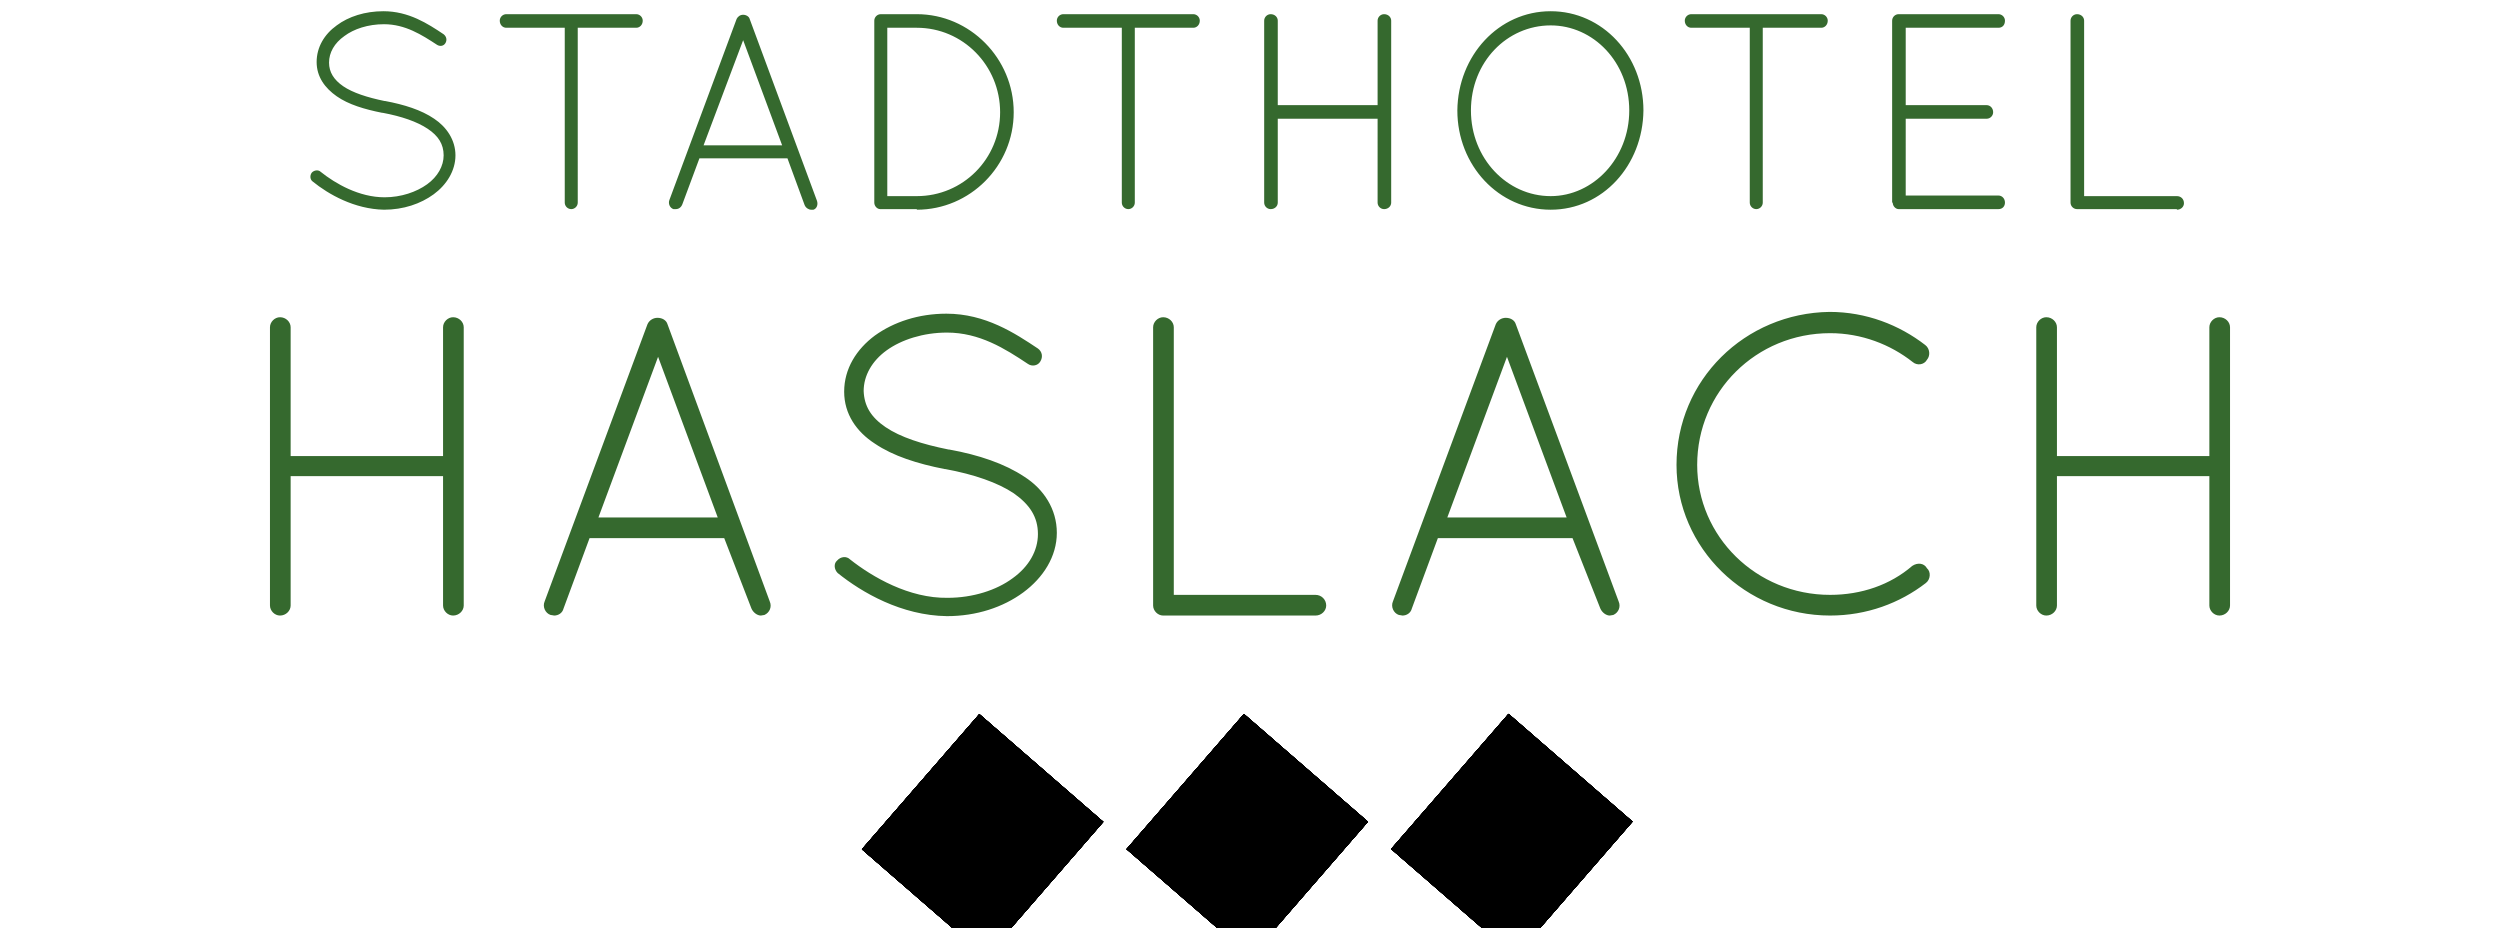
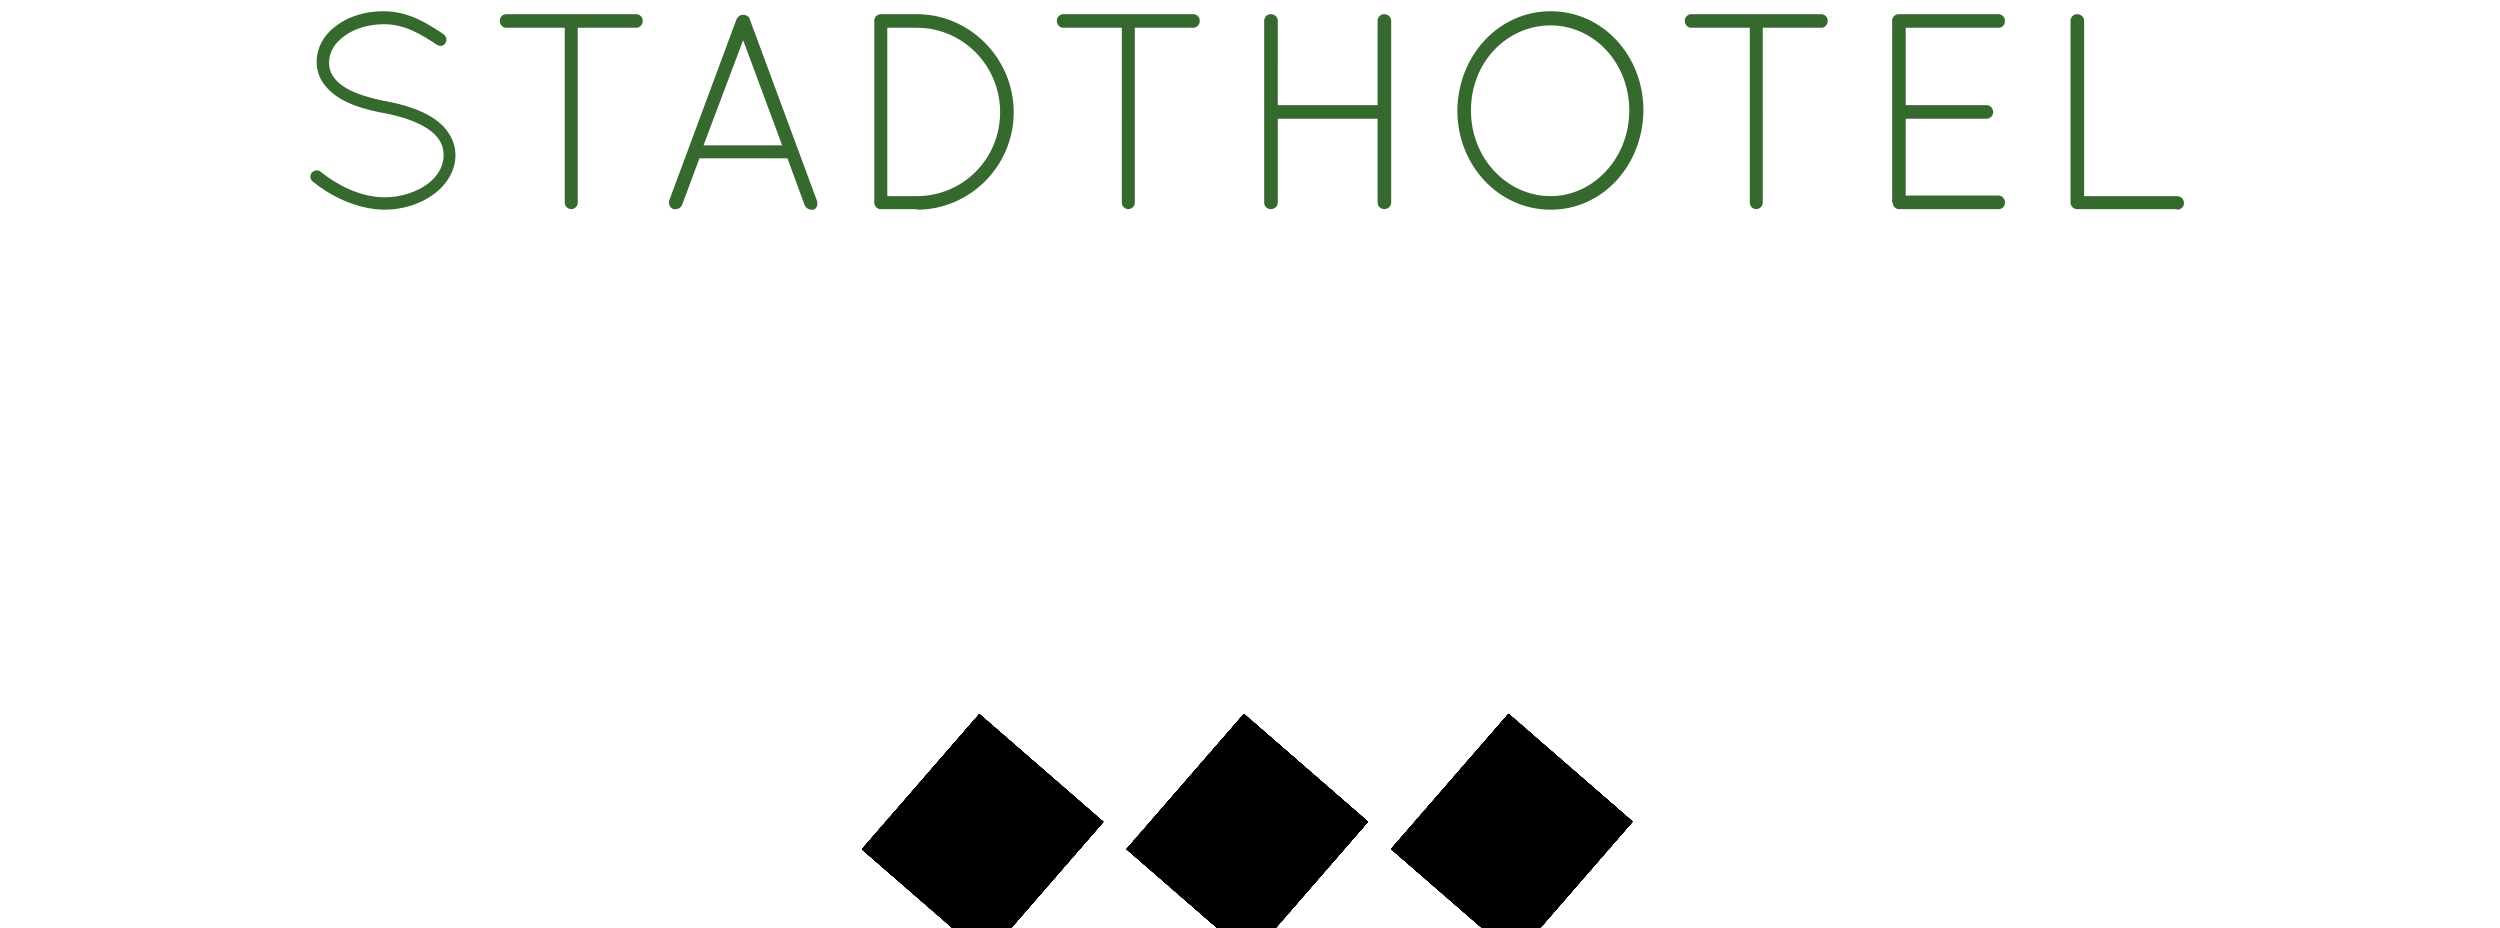
<svg xmlns="http://www.w3.org/2000/svg" xmlns:xlink="http://www.w3.org/1999/xlink" version="1.1" id="Ebene_2" x="0px" y="0px" viewBox="0 0 423.2 157.1" style="enable-background:new 0 0 423.2 157.1;" xml:space="preserve">
  <style type="text/css">
	.st0{fill:#35692E;}
	.st1{clip-path:url(#SVGID_4_);}
	.st2{clip-path:url(#SVGID_5_);}
	.st3{clip-path:url(#SVGID_6_);fill:#36692D;}
	.st4{clip-path:url(#SVGID_10_);}
	.st5{clip-path:url(#SVGID_11_);}
	.st6{clip-path:url(#SVGID_12_);fill:#36692D;}
	.st7{clip-path:url(#SVGID_16_);}
	.st8{clip-path:url(#SVGID_17_);}
	.st9{clip-path:url(#SVGID_18_);fill:#36692D;}
</style>
  <path class="st0" d="M52.9,30.7L52.9,30.7c2.7,2.2,7.1,4.7,12.1,4.8l0,0c3.3,0,6.2-1,8.4-2.6l0,0c2.2-1.6,3.7-4,3.7-6.6l0,0  c0-2.6-1.5-4.8-3.6-6.2l0,0c-2.2-1.5-5.1-2.4-8.3-3h-0.1l0,0c-2.9-0.6-5.4-1.4-7-2.5l0,0c-1.6-1.1-2.4-2.4-2.4-4l0,0  c0-1.7,0.9-3.3,2.6-4.5l0,0c1.6-1.2,4-2,6.7-2l0,0c3.6,0,6.4,1.8,9,3.5l0,0c0.5,0.3,1.1,0.2,1.4-0.3l0,0c0.3-0.5,0.2-1.1-0.3-1.5  l0,0C72.4,4,69.2,1.9,64.9,1.9l0,0c-3.1,0-5.9,0.9-7.9,2.4l0,0c-2.1,1.5-3.4,3.7-3.4,6.2l0,0c0,2.5,1.4,4.4,3.4,5.8l0,0  c2,1.4,4.7,2.2,7.7,2.8h0.1l0,0c3.2,0.6,5.8,1.5,7.6,2.7l0,0c1.8,1.2,2.7,2.6,2.7,4.5l0,0c0,1.8-1,3.6-2.8,4.9l0,0  c-1.8,1.3-4.4,2.2-7.2,2.2l0,0c-4.3,0-8.3-2.3-10.8-4.3l0,0c-0.4-0.4-1.1-0.3-1.5,0.1l0,0C52.4,29.7,52.5,30.4,52.9,30.7L52.9,30.7z   M95.6,34.3c0,0.6,0.5,1.1,1.1,1.1c0.6,0,1.1-0.5,1.1-1.1V4.7h9.9c0.6,0,1.1-0.5,1.1-1.2c0-0.6-0.5-1.1-1.1-1.1h-22  c-0.6,0-1.1,0.5-1.1,1.1c0,0.7,0.5,1.2,1.1,1.2h9.9V34.3L95.6,34.3z M136.2,34.7c0.2,0.5,0.7,0.8,1.1,0.8c0.1,0,0.2,0,0.4,0  c0.6-0.2,0.8-0.9,0.6-1.5L126.9,3.2c-0.1-0.4-0.6-0.7-1.1-0.7c-0.5,0-0.9,0.3-1.1,0.7l-11.4,30.7c-0.2,0.6,0.1,1.3,0.7,1.5  c0.1,0,0.3,0,0.4,0c0.5,0,0.9-0.3,1.1-0.8l2.9-7.8h14.9L136.2,34.7L136.2,34.7z M125.8,6.8l6.6,17.8h-13.3L125.8,6.8L125.8,6.8z   M155.2,35.5c9,0,16.4-7.4,16.4-16.5s-7.4-16.6-16.4-16.6h-6h-0.1c-0.6,0-1.1,0.5-1.1,1.1v30.8c0,0.6,0.5,1.1,1,1.1h0.2H155.2  L155.2,35.5z M150.2,33.2V4.7h5c7.8,0,14.1,6.4,14.1,14.3c0,7.9-6.3,14.2-14.1,14.2H150.2L150.2,33.2z M189.9,34.3  c0,0.6,0.5,1.1,1.1,1.1c0.6,0,1.1-0.5,1.1-1.1V4.7h9.9c0.6,0,1.1-0.5,1.1-1.2c0-0.6-0.5-1.1-1.1-1.1h-22c-0.6,0-1.1,0.5-1.1,1.1  c0,0.7,0.5,1.2,1.1,1.2h9.9V34.3L189.9,34.3z M233.2,34.3c0,0.6,0.5,1.1,1.1,1.1c0.7,0,1.2-0.5,1.2-1.1V3.5c0-0.6-0.5-1.1-1.2-1.1  c-0.6,0-1.1,0.5-1.1,1.1v14.3h-16.9V3.5c0-0.6-0.5-1.1-1.2-1.1c-0.6,0-1.1,0.5-1.1,1.1v30.8c0,0.6,0.5,1.1,1.1,1.1  c0.7,0,1.2-0.5,1.2-1.1V20.1h16.9V34.3L233.2,34.3z M246.7,18.7L246.7,18.7c0,9.3,7,16.8,15.8,16.8l0,0c8.8,0,15.6-7.5,15.7-16.8  l0,0c0-9.3-6.9-16.8-15.7-16.8l0,0C253.7,1.9,246.8,9.4,246.7,18.7L246.7,18.7z M249,18.7L249,18.7c0-8.2,6.1-14.4,13.5-14.4l0,0  c7.2,0,13.3,6.2,13.3,14.4l0,0c0,8.1-6.1,14.5-13.3,14.5l0,0C255.1,33.2,249,26.8,249,18.7L249,18.7z M296.2,34.3  c0,0.6,0.5,1.1,1.1,1.1s1.1-0.5,1.1-1.1V4.7h9.9c0.6,0,1.1-0.5,1.1-1.2c0-0.6-0.5-1.1-1.1-1.1h-22c-0.6,0-1.1,0.5-1.1,1.1  c0,0.7,0.5,1.2,1.1,1.2h9.9V34.3L296.2,34.3z M320.4,34.3c0,0.6,0.5,1.1,1,1.1h0.1h0.1h16.7c0.7,0,1.1-0.5,1.1-1.1  c0-0.7-0.5-1.2-1.1-1.2h-15.7V20.1h13.7c0.6,0,1.1-0.5,1.1-1.1c0-0.7-0.5-1.2-1.1-1.2h-13.7V4.7h15.7c0.7,0,1.1-0.5,1.1-1.2  c0-0.6-0.5-1.1-1.1-1.1h-16.8h-0.1c-0.6,0-1.1,0.5-1.1,1.1V34.3L320.4,34.3z M368.5,35.5c0.7,0,1.2-0.5,1.2-1.1  c0-0.7-0.5-1.2-1.2-1.2h-15.7V3.5c0-0.6-0.5-1.1-1.2-1.1c-0.6,0-1.1,0.5-1.1,1.1v30.8c0,0.6,0.5,1.1,1.1,1.1h0.1H368.5L368.5,35.5z" />
-   <path class="st0" d="M75,102.5c0,0.9,0.8,1.7,1.7,1.7c1,0,1.8-0.8,1.8-1.7V55.4c0-0.9-0.8-1.7-1.8-1.7c-0.9,0-1.7,0.8-1.7,1.7v21.8  H49.2V55.4c0-0.9-0.8-1.7-1.8-1.7c-0.9,0-1.7,0.8-1.7,1.7v47.1c0,0.9,0.8,1.7,1.7,1.7c1,0,1.8-0.8,1.8-1.7V80.6H75V102.5L75,102.5z   M127.2,103c0.3,0.7,1,1.2,1.6,1.2c0.2,0,0.4-0.1,0.6-0.1c0.9-0.4,1.3-1.4,0.9-2.3L113,54.9c-0.2-0.7-0.9-1.1-1.7-1.1  c-0.7,0-1.4,0.4-1.7,1.1l-17.4,46.9c-0.4,0.9,0.1,2,1,2.3c0.2,0,0.5,0.1,0.6,0.1c0.7,0,1.4-0.4,1.6-1.2l4.4-11.9h22.8L127.2,103  L127.2,103z M111.4,60.4l10.1,27.2h-20.2L111.4,60.4L111.4,60.4z M141.8,97L141.8,97c4.1,3.3,10.8,7.2,18.5,7.3l0,0  c5,0,9.5-1.5,12.9-4l0,0c3.4-2.5,5.7-6.1,5.7-10.1l0,0c0-4-2.2-7.4-5.5-9.5l0,0c-3.3-2.2-7.7-3.7-12.7-4.6h-0.1l0,0  c-4.5-0.9-8.2-2.1-10.7-3.8l0,0c-2.5-1.7-3.6-3.6-3.7-6.1l0,0c0-2.6,1.4-5.1,3.9-6.9l0,0c2.5-1.8,6.2-3,10.2-3l0,0  c5.5,0,9.8,2.7,13.7,5.3l0,0c0.7,0.5,1.7,0.3,2.1-0.4l0,0c0.5-0.8,0.3-1.7-0.4-2.2l0,0c-3.9-2.6-8.9-5.9-15.5-5.9l0,0  c-4.7,0-8.9,1.4-12.1,3.7l0,0c-3.1,2.3-5.2,5.6-5.2,9.5l0,0c0,3.8,2.1,6.8,5.2,8.8l0,0c3.1,2.1,7.2,3.4,11.8,4.3h0.1l0,0  c4.9,0.9,8.9,2.3,11.6,4.1l0,0c2.7,1.9,4.1,4,4.1,6.9l0,0c0,2.8-1.5,5.5-4.3,7.5l0,0c-2.7,2-6.7,3.3-11,3.3l0,0  c-6.5,0.1-12.7-3.5-16.5-6.5l0,0c-0.6-0.6-1.6-0.5-2.2,0.2l0,0C141.1,95.4,141.2,96.4,141.8,97L141.8,97z M222.7,104.2  c1,0,1.8-0.8,1.8-1.7c0-1-0.8-1.8-1.8-1.8h-24V55.4c0-0.9-0.8-1.7-1.8-1.7c-0.9,0-1.7,0.8-1.7,1.7v47.1c0,0.9,0.8,1.7,1.7,1.7h0.1  H222.7L222.7,104.2z M270.9,103c0.3,0.7,1,1.2,1.6,1.2c0.2,0,0.4-0.1,0.6-0.1c0.9-0.4,1.3-1.4,0.9-2.3l-17.4-46.9  c-0.2-0.7-0.9-1.1-1.7-1.1c-0.7,0-1.4,0.4-1.7,1.1l-17.4,46.9c-0.4,0.9,0.1,2,1,2.3c0.2,0,0.5,0.1,0.6,0.1c0.7,0,1.4-0.4,1.6-1.2  l4.4-11.9h22.8L270.9,103L270.9,103z M255.1,60.4l10.1,27.2h-20.2L255.1,60.4L255.1,60.4z M283.8,78.7L283.8,78.7  c0,14.1,11.7,25.5,26,25.5l0,0c6.2,0,11.8-2.1,16.2-5.5l0,0c0.8-0.6,0.9-1.9,0.2-2.5l0,0c-0.5-0.9-1.6-1-2.5-0.4l0,0  c-3.7,3.2-8.6,4.9-13.9,4.9l0,0c-12.5,0-22.5-9.9-22.5-22l0,0c0-12.4,10-22.3,22.5-22.3l0,0c5.3,0,10.2,1.9,14,4.9l0,0  c0.7,0.6,1.9,0.5,2.4-0.4l0,0c0.6-0.7,0.5-1.9-0.3-2.5l0,0c-4.4-3.4-10-5.6-16.2-5.6l0,0C295.4,53,283.8,64.3,283.8,78.7L283.8,78.7  z M374,102.5c0,0.9,0.8,1.7,1.7,1.7c1,0,1.8-0.8,1.8-1.7V55.4c0-0.9-0.8-1.7-1.8-1.7c-0.9,0-1.7,0.8-1.7,1.7v21.8h-25.8V55.4  c0-0.9-0.8-1.7-1.8-1.7c-0.9,0-1.7,0.8-1.7,1.7v47.1c0,0.9,0.8,1.7,1.7,1.7c1,0,1.8-0.8,1.8-1.7V80.6H374V102.5L374,102.5z" />
  <g>
    <defs>
      <rect id="SVGID_1_" x="190.1" y="101.7" transform="matrix(0.656 -0.755 0.755 0.656 -32.004 207.587)" width="43.4" height="74.3" />
    </defs>
    <defs>
      <rect id="SVGID_2_" x="196" y="127.6" transform="matrix(0.656 -0.755 0.755 0.656 -34.218 208.018)" width="30.3" height="27.8" />
    </defs>
    <defs>
      <polygon id="SVGID_3_" points="210.4,120.9 190.5,143.7 211.8,162.2 231.7,139.4 210.4,120.9   " />
    </defs>
    <clipPath id="SVGID_4_">
      <use xlink:href="#SVGID_1_" style="overflow:visible;" />
    </clipPath>
    <clipPath id="SVGID_5_" class="st1">
      <use xlink:href="#SVGID_2_" style="overflow:visible;" />
    </clipPath>
    <clipPath id="SVGID_6_" class="st2">
      <use xlink:href="#SVGID_3_" style="overflow:visible;" />
    </clipPath>
    <path class="st3" d="M201.7,151.5c0,0,0.1,0.1,0.1,0.1c0,0,0.1,0.1,0.1,0.1c0.1,0.1,0.2,0.1,0.3,0.2c0.2,0.1,0.4,0.2,0.7,0.3   c0.5,0.1,0.9,0.2,1.4,0.3c0.9,0.2,1.9,0.3,2.8,0.3c0.2,0,0.5,0,0.7,0c0.1,0,0.2,0,0.4,0c0.1,0,0.2,0,0.4,0c0.5,0,0.9,0,1.4-0.1   c0.5,0,0.9-0.1,1.4-0.2c0.5-0.1,0.9-0.2,1.4-0.3l0.2-0.1l0.2-0.1c0.1,0,0.2-0.1,0.3-0.1l0.6-0.3l0.2-0.1c0.1,0,0.1-0.1,0.2-0.1   l0.3-0.2c0.2-0.1,0.4-0.2,0.6-0.3c0.2-0.1,0.4-0.2,0.6-0.4l0.6-0.4l0.1-0.1l0.1-0.1l0.3-0.2l0.3-0.2l0.3-0.2   c0.8-0.6,1.5-1.2,2.2-1.8c0.2-0.2,0.3-0.3,0.5-0.5c0.2-0.2,0.3-0.3,0.5-0.5c0.2-0.2,0.3-0.3,0.5-0.5c0.1-0.1,0.2-0.2,0.2-0.3   c0,0,0.1-0.1,0.1-0.1l0.1-0.1l1.2,1l-0.1,0.1c0,0-0.1,0.1-0.1,0.1c-0.1,0.1-0.2,0.2-0.3,0.3c-0.2,0.2-0.4,0.3-0.5,0.5   c-0.2,0.2-0.4,0.3-0.6,0.5c-0.2,0.2-0.4,0.3-0.6,0.5l-0.6,0.5l-0.6,0.5l-0.6,0.4l-0.1,0.1l-0.2,0.1l-0.3,0.2l-0.3,0.2l-0.3,0.2   l-0.3,0.2l-0.2,0.1l-0.2,0.1l-0.6,0.4c-0.2,0.1-0.4,0.2-0.7,0.3c-0.2,0.1-0.4,0.2-0.7,0.3l-0.3,0.2c-0.1,0-0.1,0.1-0.2,0.1   l-0.2,0.1l-0.7,0.3c-0.1,0-0.2,0.1-0.4,0.1l-0.2,0.1l-0.2,0l-0.4,0.1l-0.4,0.1c-0.1,0-0.2,0.1-0.4,0.1c-0.1,0-0.2,0-0.4,0.1   c-0.5,0.1-1,0.1-1.5,0.2c-1,0.1-2,0-3,0c-1-0.1-2-0.2-2.9-0.4c-0.5-0.1-1-0.2-1.4-0.3c-0.2-0.1-0.5-0.1-0.7-0.1c-0.1,0-0.3,0-0.4,0   c-0.1,0-0.1,0-0.2,0c-0.1,0-0.1,0-0.2,0L201.7,151.5z" />
    <path class="st3" d="M223.4,147.4c0.5-0.6,0.8-1.3,1.1-2c0.3-0.7,0.5-1.5,0.6-2.2c0.2-1.5,0-3.1-0.4-4.6c-0.4-1.5-1.1-2.9-1.9-4.2   c-0.9-1.3-1.9-2.4-3.1-3.4l1-1.2c1.3,1.1,2.4,2.4,3.2,3.9c0.9,1.4,1.5,3,1.9,4.6c0.4,1.6,0.5,3.4,0.2,5c-0.1,0.8-0.4,1.7-0.8,2.4   c-0.4,0.8-0.8,1.5-1.4,2.1L223.4,147.4z" />
    <path class="st3" d="M203,129.7c0.1-0.2,0.3-0.3,0.4-0.5c0.1-0.1,0.1-0.1,0.2-0.2c0.1-0.1,0.1-0.1,0.2-0.2c0.2-0.1,0.3-0.3,0.5-0.4   l0.2-0.2c0.1-0.1,0.2-0.1,0.3-0.2c0.7-0.5,1.4-0.8,2.2-1.1c0.8-0.3,1.6-0.5,2.4-0.6c0.8-0.1,1.6-0.1,2.5-0.1   c1.6,0.1,3.3,0.5,4.8,1.2c1.5,0.6,2.9,1.5,4.2,2.6l-1,1.2c-1.1-1-2.4-1.9-3.7-2.5c-1.4-0.7-2.8-1.1-4.3-1.3c-1.5-0.2-3-0.1-4.5,0.4   c-1.4,0.4-2.8,1.2-3.9,2.3L203,129.7z" />
    <path class="st3" d="M219.7,138.6C219.8,138.6,219.7,138.6,219.7,138.6L219.7,138.6l0,0.2c0,0.1,0,0.1,0,0.2c0,0,0,0.1,0,0.2l0,0.1   l0,0.1c0,0.2,0,0.4,0,0.6c0.1,0.4,0.2,0.8,0.3,1.2c0.1,0.4,0.3,0.8,0.5,1.1c0.2,0.4,0.4,0.7,0.7,1.1c0.5,0.7,1,1.3,1.6,2   c0.6,0.6,1.2,1.2,1.8,1.8l-0.9,1c-0.7-0.6-1.3-1.3-1.9-2c-0.3-0.3-0.6-0.7-0.8-1.1c-0.3-0.4-0.5-0.7-0.7-1.1   c-0.5-0.8-0.8-1.6-1.1-2.5c-0.1-0.4-0.2-0.9-0.1-1.4c0-0.2,0.1-0.5,0.2-0.7c0,0,0-0.1,0-0.1l0-0.1c0,0,0.1-0.1,0.1-0.1   c0,0,0,0,0.1-0.1c0,0,0,0,0.1-0.1L219.7,138.6L219.7,138.6C219.7,138.6,219.7,138.6,219.7,138.6" />
    <path class="st3" d="M212.8,132.6c0,0.1,0,0.2,0,0.2c0,0,0,0,0,0c0,0,0,0,0,0l-0.1,0.1l-0.1,0.1c0,0,0,0-0.1,0.1   c0,0-0.1,0.1-0.2,0.1c-0.2,0.1-0.4,0.2-0.7,0.3c-0.5,0.1-1,0.1-1.4,0c-0.5-0.1-0.9-0.2-1.3-0.3c-0.4-0.1-0.9-0.3-1.3-0.5   c-0.4-0.2-0.8-0.4-1.2-0.6c-0.4-0.2-0.8-0.4-1.2-0.7c-0.8-0.5-1.5-1-2.2-1.6l0.9-1.1c0.6,0.6,1.3,1.1,2,1.6   c0.7,0.5,1.4,0.9,2.1,1.4c0.7,0.4,1.5,0.7,2.3,0.9c0.4,0.1,0.8,0.1,1.2,0.1c0.2,0,0.4,0,0.6-0.1c0,0,0,0,0.1,0l0.1,0c0,0,0,0,0.1,0   l0.1,0c0,0,0.1,0,0.1-0.1C212.6,132.6,212.7,132.6,212.8,132.6" />
    <path class="st3" d="M210.9,140.8c0.4,0,0.7,0.1,1.1,0.1c0.2,0,0.4,0,0.5,0c0.2,0,0.4,0,0.5,0c0.7-0.1,1.4-0.2,2.1-0.4   c0.7-0.2,1.4-0.5,2.1-0.8c0.1,0,0.2-0.1,0.3-0.1c0.1,0,0.2-0.1,0.2-0.1l0.5-0.3c0.2-0.1,0.4-0.2,0.5-0.3c0.1,0,0.2-0.1,0.3-0.1   c0,0,0.1,0,0.2-0.1l0.1,0l0.1,0c0,0,0,0,0.1,0l0,0.4c0,0,0,0,0,0c0,0,0,0,0,0l0,0c0,0,0,0,0,0c0,0,0,0,0,0l0,0l-0.1,0.1   c-0.1,0.1-0.1,0.1-0.2,0.2c-0.1,0.1-0.3,0.3-0.4,0.4c-0.1,0.1-0.3,0.3-0.5,0.4c-0.1,0.1-0.2,0.1-0.2,0.2c-0.1,0.1-0.2,0.1-0.3,0.2   c-0.7,0.5-1.4,0.8-2.2,1.1c-0.8,0.3-1.6,0.5-2.5,0.6c-0.8,0.1-1.7,0.1-2.5-0.1L210.9,140.8z" />
    <path class="st3" d="M201,152.8l-0.1-0.4l-0.1-0.4c-0.1-0.2-0.1-0.5-0.2-0.7c-0.1-0.5-0.3-1-0.4-1.5l-0.4-1.4   c-0.1-0.5-0.2-1-0.3-1.5c-0.2-1-0.4-2-0.4-3c0-0.5,0-1,0-1.5c0-0.1,0-0.3,0-0.4l0-0.2l0-0.2l0-0.4l0-0.4c0.3-2,1-3.9,1.9-5.7   c0.4-0.9,0.9-1.8,1.5-2.6l0.4-0.6c0.1-0.2,0.3-0.4,0.4-0.6c0.1-0.2,0.3-0.4,0.4-0.6c0.1-0.1,0.1-0.2,0.2-0.3l0.1-0.2   c0-0.1,0.1-0.1,0.1-0.2l1.2,1c0,0-0.1,0.1-0.1,0.1c0,0-0.1,0.1-0.1,0.1c-0.1,0.1-0.2,0.2-0.2,0.3c-0.2,0.2-0.3,0.4-0.5,0.5   c-0.2,0.2-0.3,0.4-0.4,0.6c-0.1,0.2-0.3,0.4-0.4,0.6c-0.6,0.8-1.1,1.6-1.6,2.4c-0.5,0.8-0.9,1.7-1.2,2.6c0,0.1-0.1,0.2-0.1,0.3   l-0.1,0.3l-0.1,0.3c0,0.1,0,0.1-0.1,0.2l0,0.2l-0.2,0.7c0,0.1,0,0.2-0.1,0.3l0,0.2c0,0.1,0,0.1,0,0.2l-0.1,0.4l0,0.4l0,0.2l0,0.2   c0,0.1,0,0.2,0,0.4c0,0.5,0,1,0,1.4c0,0.5,0.1,1,0.1,1.4c0,0.1,0,0.2,0,0.4c0,0.1,0,0.2,0.1,0.4c0,0.2,0.1,0.5,0.1,0.7   c0.2,0.9,0.4,1.9,0.8,2.8c0.2,0.5,0.4,0.9,0.6,1.3c0.1,0.2,0.2,0.4,0.4,0.6c0.1,0.1,0.1,0.2,0.2,0.3c0,0,0.1,0.1,0.1,0.1   c0,0,0.1,0.1,0.1,0.1L201,152.8z" />
    <path class="st3" d="M210.5,142.3c-0.1-0.5-0.2-0.9-0.2-1.4c0-0.4,0-0.9,0-1.3c0.1-0.8,0.2-1.6,0.4-2.4c0.2-0.8,0.4-1.6,0.7-2.3   c0.1-0.4,0.3-0.8,0.5-1.1c0.1-0.2,0.2-0.4,0.3-0.6c0-0.1,0.1-0.2,0.2-0.3c0,0,0.1-0.1,0.1-0.1c0,0,0,0,0,0c0,0,0,0,0.1,0   c0,0,0,0,0.1,0c0,0,0,0,0.1,0c0,0,0,0,0.1,0c0,0,0,0,0,0c0,0,0,0,0,0l0,0c0,0,0,0,0,0l-0.3,0.1c0,0,0,0,0,0l0,0c0,0,0,0,0,0   c0,0,0,0,0,0c0,0,0.1,0,0.1,0c0,0,0,0,0,0c0,0,0,0,0,0l0,0c0,0,0,0.1-0.1,0.1c0,0.1-0.1,0.2-0.1,0.3c-0.1,0.2-0.1,0.4-0.2,0.6   c-0.1,0.4-0.2,0.8-0.3,1.1c-0.2,0.8-0.3,1.5-0.4,2.3c-0.1,0.8-0.1,1.6-0.1,2.3c0,0.4,0,0.8,0.1,1.1c0.1,0.4,0.2,0.7,0.3,1   L210.5,142.3z" />
    <path class="st3" d="M201.3,151.4c0-0.1-0.1-0.2-0.1-0.3c0-0.1,0-0.2-0.1-0.3c0-0.2-0.1-0.4-0.1-0.6c-0.1-0.4-0.1-0.8-0.1-1.2   c0-0.2,0-0.4,0-0.6c0-0.2,0-0.4,0-0.6c0-0.4,0.1-0.8,0.1-1.1c0.1-0.4,0.1-0.7,0.2-1.1c0-0.2,0.1-0.4,0.2-0.5   c0.1-0.2,0.1-0.4,0.2-0.5c0.2-0.3,0.4-0.7,0.6-1c0.1-0.2,0.2-0.3,0.3-0.5c0.1-0.1,0.3-0.3,0.4-0.4l0,0c0,0,0,0,0.1,0c0,0,0,0,0,0.1   l0,0c0,0.2-0.1,0.4-0.2,0.5c-0.1,0.2-0.2,0.3-0.3,0.5c-0.2,0.3-0.3,0.6-0.5,1c-0.1,0.3-0.2,0.7-0.3,1c-0.1,0.4-0.1,0.7-0.2,1.1   c0,0.4-0.1,0.7-0.1,1.1c0,0.2,0,0.4,0,0.5c0,0.1,0,0.2,0,0.3l0,0.3c0,0.4,0.1,0.7,0.1,1.1c0,0.2,0.1,0.4,0.1,0.5   c0,0.1,0,0.2,0.1,0.3c0,0.1,0,0.2,0.1,0.2L201.3,151.4z" />
    <path class="st3" d="M201.3,152.2c0-0.2,0-0.4,0-0.5c0-0.2,0-0.4,0-0.5c0-0.2,0-0.4,0.1-0.5c0-0.2,0.1-0.4,0.1-0.5   c0.2-0.7,0.4-1.4,0.6-2l0.1-0.1c0,0,0,0,0,0.1c0,0,0,0,0,0c0,0,0,0,0,0l0,0c0,0,0,0,0.1-0.1l0,0l-0.1,0.1c0.1-0.2,0.2-0.3,0.3-0.5   c0.1-0.1,0.2-0.3,0.4-0.4c0.1-0.1,0.3-0.2,0.4-0.4c0.1-0.1,0.3-0.2,0.4-0.3c-0.1,0.2-0.2,0.3-0.3,0.5c-0.1,0.2-0.2,0.3-0.2,0.5   c-0.2,0.3-0.3,0.6-0.3,0.9l-0.1,0.1l0,0c0-0.1,0-0.1,0-0.1c0,0,0,0,0,0l0,0c0,0,0,0,0,0c0,0,0,0,0,0.1l0.1-0.1   c-0.3,0.6-0.5,1.2-0.6,1.9c0,0.2-0.1,0.3-0.1,0.5c0,0.2,0,0.3-0.1,0.5c0,0.2,0,0.3,0,0.5c0,0.2,0,0.3,0,0.5L201.3,152.2z" />
    <path class="st3" d="M201.9,151.6c0.1,0,0.2,0,0.3,0c0.1,0,0.2,0,0.3,0c0.2,0,0.4,0,0.5,0c0.4,0,0.7,0,1.1,0c0.2,0,0.4,0,0.5-0.1   c0.2,0,0.4-0.1,0.5-0.1c0.4-0.1,0.7-0.1,1.1-0.2c0.3-0.1,0.7-0.2,1-0.3c0.3-0.1,0.7-0.3,1-0.4c0.3-0.2,0.6-0.4,0.9-0.6   c0.1-0.1,0.1-0.1,0.2-0.2c0.1-0.1,0.1-0.1,0.2-0.2c0.2-0.1,0.3-0.2,0.5-0.3l0,0c0,0,0,0,0.1,0l0,0c0,0,0,0,0,0.1l0,0   c-0.1,0.2-0.2,0.3-0.3,0.5c-0.1,0.1-0.3,0.3-0.4,0.4c-0.3,0.2-0.6,0.5-0.9,0.7c-0.3,0.2-0.7,0.4-1,0.5c-0.3,0.1-0.7,0.3-1.1,0.4   c-0.4,0.1-0.7,0.2-1.1,0.3c-0.2,0-0.4,0.1-0.6,0.1c-0.2,0-0.4,0.1-0.6,0.1c-0.4,0-0.8,0.1-1.2,0.1c-0.2,0-0.4,0-0.6,0   c-0.1,0-0.2,0-0.3,0c-0.1,0-0.2,0-0.3,0L201.9,151.6z" />
    <polygon class="st3" points="201.6,152.3 202,152.4 202,152.6 201.5,152.6  " />
    <path class="st3" d="M201.4,152.6v-0.4c0,0,0.3,0,0.4,0c0,0,0,0,0,0v0.4L201.4,152.6z" />
    <polygon class="st3" points="203.3,129.5 203.4,129.6 203.3,129.6 203.3,129.6  " />
  </g>
  <g>
    <defs>
      <rect id="SVGID_7_" x="234.9" y="101.7" transform="matrix(0.656 -0.755 0.755 0.656 -16.599 241.389)" width="43.4" height="74.3" />
    </defs>
    <defs>
      <rect id="SVGID_8_" x="240.8" y="127.6" transform="matrix(0.656 -0.755 0.755 0.656 -18.813 241.821)" width="30.3" height="27.8" />
    </defs>
    <defs>
      <polygon id="SVGID_9_" points="255.2,120.9 235.3,143.7 256.6,162.2 276.5,139.4 255.2,120.9   " />
    </defs>
    <clipPath id="SVGID_10_">
      <use xlink:href="#SVGID_7_" style="overflow:visible;" />
    </clipPath>
    <clipPath id="SVGID_11_" class="st4">
      <use xlink:href="#SVGID_8_" style="overflow:visible;" />
    </clipPath>
    <clipPath id="SVGID_12_" class="st5">
      <use xlink:href="#SVGID_9_" style="overflow:visible;" />
    </clipPath>
    <path class="st6" d="M246.5,151.5c0,0,0.1,0.1,0.1,0.1c0,0,0.1,0.1,0.1,0.1c0.1,0.1,0.2,0.1,0.3,0.2c0.2,0.1,0.4,0.2,0.7,0.3   c0.5,0.1,0.9,0.2,1.4,0.3c0.9,0.2,1.9,0.3,2.8,0.3c0.2,0,0.5,0,0.7,0c0.1,0,0.2,0,0.4,0c0.1,0,0.2,0,0.4,0c0.5,0,0.9,0,1.4-0.1   c0.5,0,0.9-0.1,1.4-0.2c0.5-0.1,0.9-0.2,1.4-0.3l0.2-0.1l0.2-0.1c0.1,0,0.2-0.1,0.3-0.1l0.6-0.3l0.2-0.1c0.1,0,0.1-0.1,0.2-0.1   l0.3-0.2c0.2-0.1,0.4-0.2,0.6-0.3c0.2-0.1,0.4-0.2,0.6-0.4l0.6-0.4l0.1-0.1l0.1-0.1l0.3-0.2l0.3-0.2l0.3-0.2   c0.8-0.6,1.5-1.2,2.2-1.8c0.2-0.2,0.3-0.3,0.5-0.5c0.2-0.2,0.3-0.3,0.5-0.5c0.2-0.2,0.3-0.3,0.5-0.5c0.1-0.1,0.2-0.2,0.2-0.3   c0,0,0.1-0.1,0.1-0.1l0.1-0.1l1.2,1l-0.1,0.1c0,0-0.1,0.1-0.1,0.1c-0.1,0.1-0.2,0.2-0.3,0.3c-0.2,0.2-0.4,0.3-0.5,0.5   c-0.2,0.2-0.4,0.3-0.6,0.5c-0.2,0.2-0.4,0.3-0.6,0.5l-0.6,0.5l-0.6,0.5l-0.6,0.4l-0.1,0.1l-0.2,0.1l-0.3,0.2l-0.3,0.2l-0.3,0.2   l-0.3,0.2l-0.2,0.1l-0.2,0.1l-0.6,0.4c-0.2,0.1-0.4,0.2-0.7,0.3c-0.2,0.1-0.4,0.2-0.7,0.3l-0.3,0.2c-0.1,0-0.1,0.1-0.2,0.1   l-0.2,0.1l-0.7,0.3c-0.1,0-0.2,0.1-0.4,0.1l-0.2,0.1l-0.2,0l-0.4,0.1l-0.4,0.1c-0.1,0-0.2,0.1-0.4,0.1c-0.1,0-0.2,0-0.4,0.1   c-0.5,0.1-1,0.1-1.5,0.2c-1,0.1-2,0-3,0c-1-0.1-2-0.2-2.9-0.4c-0.5-0.1-1-0.2-1.4-0.3c-0.2-0.1-0.5-0.1-0.7-0.1c-0.1,0-0.3,0-0.4,0   c-0.1,0-0.1,0-0.2,0c-0.1,0-0.1,0-0.2,0L246.5,151.5z" />
    <path class="st6" d="M268.2,147.4c0.5-0.6,0.8-1.3,1.1-2c0.3-0.7,0.5-1.5,0.6-2.2c0.2-1.5,0-3.1-0.4-4.6c-0.4-1.5-1.1-2.9-1.9-4.2   c-0.9-1.3-1.9-2.4-3.1-3.4l1-1.2c1.3,1.1,2.4,2.4,3.2,3.9c0.9,1.4,1.5,3,1.9,4.6c0.4,1.6,0.5,3.4,0.2,5c-0.1,0.8-0.4,1.7-0.8,2.4   c-0.4,0.8-0.8,1.5-1.4,2.1L268.2,147.4z" />
    <path class="st6" d="M247.8,129.7c0.1-0.2,0.3-0.3,0.4-0.5c0.1-0.1,0.1-0.1,0.2-0.2c0.1-0.1,0.1-0.1,0.2-0.2   c0.2-0.1,0.3-0.3,0.5-0.4l0.2-0.2c0.1-0.1,0.2-0.1,0.3-0.2c0.7-0.5,1.4-0.8,2.2-1.1c0.8-0.3,1.6-0.5,2.4-0.6   c0.8-0.1,1.6-0.1,2.5-0.1c1.6,0.1,3.3,0.5,4.8,1.2c1.5,0.6,2.9,1.5,4.2,2.6l-1,1.2c-1.1-1-2.4-1.9-3.7-2.5   c-1.4-0.7-2.8-1.1-4.3-1.3c-1.5-0.2-3-0.1-4.5,0.4c-1.4,0.4-2.8,1.2-3.9,2.3L247.8,129.7z" />
    <path class="st6" d="M264.5,138.6C264.6,138.6,264.5,138.6,264.5,138.6L264.5,138.6l0,0.2c0,0.1,0,0.1,0,0.2c0,0,0,0.1,0,0.2l0,0.1   l0,0.1c0,0.2,0,0.4,0,0.6c0.1,0.4,0.2,0.8,0.3,1.2c0.1,0.4,0.3,0.8,0.5,1.1c0.2,0.4,0.4,0.7,0.7,1.1c0.5,0.7,1,1.3,1.6,2   c0.6,0.6,1.2,1.2,1.8,1.8l-0.9,1c-0.7-0.6-1.3-1.3-1.9-2c-0.3-0.3-0.6-0.7-0.8-1.1c-0.3-0.4-0.5-0.7-0.7-1.1   c-0.5-0.8-0.8-1.6-1.1-2.5c-0.1-0.4-0.2-0.9-0.1-1.4c0-0.2,0.1-0.5,0.2-0.7c0,0,0-0.1,0-0.1l0-0.1c0,0,0.1-0.1,0.1-0.1   c0,0,0,0,0.1-0.1c0,0,0,0,0.1-0.1L264.5,138.6L264.5,138.6C264.5,138.6,264.5,138.6,264.5,138.6" />
    <path class="st6" d="M257.6,132.6c0,0.1,0,0.2,0,0.2c0,0,0,0,0,0c0,0,0,0,0,0l-0.1,0.1l-0.1,0.1c0,0,0,0-0.1,0.1   c0,0-0.1,0.1-0.2,0.1c-0.2,0.1-0.4,0.2-0.7,0.3c-0.5,0.1-1,0.1-1.4,0c-0.5-0.1-0.9-0.2-1.3-0.3c-0.4-0.1-0.9-0.3-1.3-0.5   c-0.4-0.2-0.8-0.4-1.2-0.6c-0.4-0.2-0.8-0.4-1.2-0.7c-0.8-0.5-1.5-1-2.2-1.6l0.9-1.1c0.6,0.6,1.3,1.1,2,1.6   c0.7,0.5,1.4,0.9,2.1,1.4c0.7,0.4,1.5,0.7,2.3,0.9c0.4,0.1,0.8,0.1,1.2,0.1c0.2,0,0.4,0,0.6-0.1c0,0,0,0,0.1,0l0.1,0c0,0,0,0,0.1,0   l0.1,0c0,0,0.1,0,0.1-0.1C257.4,132.6,257.5,132.6,257.6,132.6" />
    <path class="st6" d="M255.7,140.8c0.4,0,0.7,0.1,1.1,0.1c0.2,0,0.4,0,0.5,0c0.2,0,0.4,0,0.5,0c0.7-0.1,1.4-0.2,2.1-0.4   c0.7-0.2,1.4-0.5,2.1-0.8c0.1,0,0.2-0.1,0.3-0.1c0.1,0,0.2-0.1,0.2-0.1l0.5-0.3c0.2-0.1,0.4-0.2,0.5-0.3c0.1,0,0.2-0.1,0.3-0.1   c0,0,0.1,0,0.2-0.1l0.1,0l0.1,0c0,0,0,0,0.1,0l0,0.4c0,0,0,0,0,0c0,0,0,0,0,0l0,0c0,0,0,0,0,0c0,0,0,0,0,0l0,0l-0.1,0.1   c-0.1,0.1-0.1,0.1-0.2,0.2c-0.1,0.1-0.3,0.3-0.4,0.4c-0.1,0.1-0.3,0.3-0.5,0.4c-0.1,0.1-0.2,0.1-0.2,0.2c-0.1,0.1-0.2,0.1-0.3,0.2   c-0.7,0.5-1.4,0.8-2.2,1.1c-0.8,0.3-1.6,0.5-2.5,0.6c-0.8,0.1-1.7,0.1-2.5-0.1L255.7,140.8z" />
    <path class="st6" d="M245.8,152.8l-0.1-0.4l-0.1-0.4c-0.1-0.2-0.1-0.5-0.2-0.7c-0.1-0.5-0.3-1-0.4-1.5l-0.4-1.4   c-0.1-0.5-0.2-1-0.3-1.5c-0.2-1-0.4-2-0.4-3c0-0.5,0-1,0-1.5c0-0.1,0-0.3,0-0.4l0-0.2l0-0.2l0-0.4l0-0.4c0.3-2,1-3.9,1.9-5.7   c0.4-0.9,0.9-1.8,1.5-2.6l0.4-0.6c0.1-0.2,0.3-0.4,0.4-0.6c0.1-0.2,0.3-0.4,0.4-0.6c0.1-0.1,0.1-0.2,0.2-0.3l0.1-0.2   c0-0.1,0.1-0.1,0.1-0.2l1.2,1c0,0-0.1,0.1-0.1,0.1c0,0-0.1,0.1-0.1,0.1c-0.1,0.1-0.2,0.2-0.2,0.3c-0.2,0.2-0.3,0.4-0.5,0.5   c-0.2,0.2-0.3,0.4-0.4,0.6c-0.1,0.2-0.3,0.4-0.4,0.6c-0.6,0.8-1.1,1.6-1.6,2.4c-0.5,0.8-0.9,1.7-1.2,2.6c0,0.1-0.1,0.2-0.1,0.3   l-0.1,0.3l-0.1,0.3c0,0.1,0,0.1-0.1,0.2l0,0.2l-0.2,0.7c0,0.1,0,0.2-0.1,0.3l0,0.2c0,0.1,0,0.1,0,0.2l-0.1,0.4l0,0.4l0,0.2l0,0.2   c0,0.1,0,0.2,0,0.4c0,0.5,0,1,0,1.4c0,0.5,0.1,1,0.1,1.4c0,0.1,0,0.2,0,0.4c0,0.1,0,0.2,0.1,0.4c0,0.2,0.1,0.5,0.1,0.7   c0.2,0.9,0.4,1.9,0.8,2.8c0.2,0.5,0.4,0.9,0.6,1.3c0.1,0.2,0.2,0.4,0.4,0.6c0.1,0.1,0.1,0.2,0.2,0.3c0,0,0.1,0.1,0.1,0.1   c0,0,0.1,0.1,0.1,0.1L245.8,152.8z" />
    <path class="st6" d="M255.3,142.3c-0.1-0.5-0.2-0.9-0.2-1.4c0-0.4,0-0.9,0-1.3c0.1-0.8,0.2-1.6,0.4-2.4c0.2-0.8,0.4-1.6,0.7-2.3   c0.1-0.4,0.3-0.8,0.5-1.1c0.1-0.2,0.2-0.4,0.3-0.6c0-0.1,0.1-0.2,0.2-0.3c0,0,0.1-0.1,0.1-0.1c0,0,0,0,0,0c0,0,0,0,0.1,0   c0,0,0,0,0.1,0c0,0,0,0,0.1,0c0,0,0,0,0.1,0c0,0,0,0,0,0c0,0,0,0,0,0l0,0c0,0,0,0,0,0l-0.3,0.1c0,0,0,0,0,0l0,0c0,0,0,0,0,0   c0,0,0,0,0,0c0,0,0.1,0,0.1,0c0,0,0,0,0,0c0,0,0,0,0,0l0,0c0,0,0,0.1-0.1,0.1c0,0.1-0.1,0.2-0.1,0.3c-0.1,0.2-0.1,0.4-0.2,0.6   c-0.1,0.4-0.2,0.8-0.3,1.1c-0.2,0.8-0.3,1.5-0.4,2.3c-0.1,0.8-0.1,1.6-0.1,2.3c0,0.4,0,0.8,0.1,1.1c0.1,0.4,0.2,0.7,0.3,1   L255.3,142.3z" />
    <path class="st6" d="M246.1,151.4c0-0.1-0.1-0.2-0.1-0.3c0-0.1,0-0.2-0.1-0.3c0-0.2-0.1-0.4-0.1-0.6c-0.1-0.4-0.1-0.8-0.1-1.2   c0-0.2,0-0.4,0-0.6c0-0.2,0-0.4,0-0.6c0-0.4,0.1-0.8,0.1-1.1c0.1-0.4,0.1-0.7,0.2-1.1c0-0.2,0.1-0.4,0.2-0.5   c0.1-0.2,0.1-0.4,0.2-0.5c0.2-0.3,0.4-0.7,0.6-1c0.1-0.2,0.2-0.3,0.3-0.5c0.1-0.1,0.3-0.3,0.4-0.4l0,0c0,0,0,0,0.1,0c0,0,0,0,0,0.1   l0,0c0,0.2-0.1,0.4-0.2,0.5c-0.1,0.2-0.2,0.3-0.3,0.5c-0.2,0.3-0.3,0.6-0.5,1c-0.1,0.3-0.2,0.7-0.3,1c-0.1,0.4-0.1,0.7-0.2,1.1   c0,0.4-0.1,0.7-0.1,1.1c0,0.2,0,0.4,0,0.5c0,0.1,0,0.2,0,0.3l0,0.3c0,0.4,0.1,0.7,0.1,1.1c0,0.2,0.1,0.4,0.1,0.5   c0,0.1,0,0.2,0.1,0.3c0,0.1,0,0.2,0.1,0.2L246.1,151.4z" />
    <path class="st6" d="M246.1,152.2c0-0.2,0-0.4,0-0.5c0-0.2,0-0.4,0-0.5c0-0.2,0-0.4,0.1-0.5c0-0.2,0.1-0.4,0.1-0.5   c0.2-0.7,0.4-1.4,0.6-2l0.1-0.1c0,0,0,0,0,0.1c0,0,0,0,0,0c0,0,0,0,0,0l0,0c0,0,0,0,0.1-0.1l0,0l-0.1,0.1c0.1-0.2,0.2-0.3,0.3-0.5   c0.1-0.1,0.2-0.3,0.4-0.4c0.1-0.1,0.3-0.2,0.4-0.4c0.1-0.1,0.3-0.2,0.4-0.3c-0.1,0.2-0.2,0.3-0.3,0.5c-0.1,0.2-0.2,0.3-0.2,0.5   c-0.2,0.3-0.3,0.6-0.3,0.9l-0.1,0.1l0,0c0-0.1,0-0.1,0-0.1c0,0,0,0,0,0l0,0c0,0,0,0,0,0c0,0,0,0,0,0.1l0.1-0.1   c-0.3,0.6-0.5,1.2-0.6,1.9c0,0.2-0.1,0.3-0.1,0.5c0,0.2,0,0.3-0.1,0.5c0,0.2,0,0.3,0,0.5c0,0.2,0,0.3,0,0.5L246.1,152.2z" />
    <path class="st6" d="M246.7,151.6c0.1,0,0.2,0,0.3,0c0.1,0,0.2,0,0.3,0c0.2,0,0.4,0,0.5,0c0.4,0,0.7,0,1.1,0c0.2,0,0.4,0,0.5-0.1   c0.2,0,0.4-0.1,0.5-0.1c0.4-0.1,0.7-0.1,1.1-0.2c0.3-0.1,0.7-0.2,1-0.3c0.3-0.1,0.7-0.3,1-0.4c0.3-0.2,0.6-0.4,0.9-0.6   c0.1-0.1,0.1-0.1,0.2-0.2c0.1-0.1,0.1-0.1,0.2-0.2c0.2-0.1,0.3-0.2,0.5-0.3l0,0c0,0,0,0,0.1,0l0,0c0,0,0,0,0,0.1l0,0   c-0.1,0.2-0.2,0.3-0.3,0.5c-0.1,0.1-0.3,0.3-0.4,0.4c-0.3,0.2-0.6,0.5-0.9,0.7c-0.3,0.2-0.7,0.4-1,0.5c-0.3,0.1-0.7,0.3-1.1,0.4   c-0.4,0.1-0.7,0.2-1.1,0.3c-0.2,0-0.4,0.1-0.6,0.1c-0.2,0-0.4,0.1-0.6,0.1c-0.4,0-0.8,0.1-1.2,0.1c-0.2,0-0.4,0-0.6,0   c-0.1,0-0.2,0-0.3,0c-0.1,0-0.2,0-0.3,0L246.7,151.6z" />
    <polygon class="st6" points="246.4,152.3 246.8,152.4 246.7,152.6 246.3,152.6  " />
    <path class="st6" d="M246.2,152.6v-0.4c0,0,0.3,0,0.4,0c0,0,0,0,0,0v0.4L246.2,152.6z" />
    <polygon class="st6" points="248.1,129.5 248.1,129.6 248.1,129.6 248.1,129.6  " />
  </g>
  <g>
    <defs>
      <rect id="SVGID_13_" x="145.3" y="101.7" transform="matrix(0.656 -0.755 0.755 0.656 -47.409 173.784)" width="43.4" height="74.3" />
    </defs>
    <defs>
      <rect id="SVGID_14_" x="151.2" y="127.6" transform="matrix(0.656 -0.755 0.755 0.656 -49.622 174.215)" width="30.3" height="27.8" />
    </defs>
    <defs>
      <polygon id="SVGID_15_" points="165.6,120.9 145.7,143.7 167,162.2 186.9,139.4 165.6,120.9   " />
    </defs>
    <clipPath id="SVGID_16_">
      <use xlink:href="#SVGID_13_" style="overflow:visible;" />
    </clipPath>
    <clipPath id="SVGID_17_" class="st7">
      <use xlink:href="#SVGID_14_" style="overflow:visible;" />
    </clipPath>
    <clipPath id="SVGID_18_" class="st8">
      <use xlink:href="#SVGID_15_" style="overflow:visible;" />
    </clipPath>
    <path class="st9" d="M156.9,151.5c0,0,0.1,0.1,0.1,0.1c0,0,0.1,0.1,0.1,0.1c0.1,0.1,0.2,0.1,0.3,0.2c0.2,0.1,0.4,0.2,0.7,0.3   c0.5,0.1,0.9,0.2,1.4,0.3c0.9,0.2,1.9,0.3,2.8,0.3c0.2,0,0.5,0,0.7,0c0.1,0,0.2,0,0.4,0c0.1,0,0.2,0,0.4,0c0.5,0,0.9,0,1.4-0.1   c0.5,0,0.9-0.1,1.4-0.2c0.5-0.1,0.9-0.2,1.4-0.3l0.2-0.1l0.2-0.1c0.1,0,0.2-0.1,0.3-0.1l0.6-0.3l0.2-0.1c0.1,0,0.1-0.1,0.2-0.1   l0.3-0.2c0.2-0.1,0.4-0.2,0.6-0.3c0.2-0.1,0.4-0.2,0.6-0.4l0.6-0.4l0.1-0.1l0.1-0.1l0.3-0.2l0.3-0.2l0.3-0.2   c0.8-0.6,1.5-1.2,2.2-1.8c0.2-0.2,0.3-0.3,0.5-0.5c0.2-0.2,0.3-0.3,0.5-0.5c0.2-0.2,0.3-0.3,0.5-0.5c0.1-0.1,0.2-0.2,0.2-0.3   c0,0,0.1-0.1,0.1-0.1l0.1-0.1l1.2,1l-0.1,0.1c0,0-0.1,0.1-0.1,0.1c-0.1,0.1-0.2,0.2-0.3,0.3c-0.2,0.2-0.4,0.3-0.5,0.5   c-0.2,0.2-0.4,0.3-0.6,0.5c-0.2,0.2-0.4,0.3-0.6,0.5l-0.6,0.5l-0.6,0.5l-0.6,0.4l-0.1,0.1l-0.2,0.1l-0.3,0.2l-0.3,0.2L173,151   l-0.3,0.2l-0.2,0.1l-0.2,0.1l-0.6,0.4c-0.2,0.1-0.4,0.2-0.7,0.3c-0.2,0.1-0.4,0.2-0.7,0.3l-0.3,0.2c-0.1,0-0.1,0.1-0.2,0.1   l-0.2,0.1L169,153c-0.1,0-0.2,0.1-0.4,0.1l-0.2,0.1l-0.2,0l-0.4,0.1l-0.4,0.1c-0.1,0-0.2,0.1-0.4,0.1c-0.1,0-0.2,0-0.4,0.1   c-0.5,0.1-1,0.1-1.5,0.2c-1,0.1-2,0-3,0c-1-0.1-2-0.2-2.9-0.4c-0.5-0.1-1-0.2-1.4-0.3c-0.2-0.1-0.5-0.1-0.7-0.1c-0.1,0-0.3,0-0.4,0   c-0.1,0-0.1,0-0.2,0c-0.1,0-0.1,0-0.2,0L156.9,151.5z" />
    <path class="st9" d="M178.6,147.4c0.5-0.6,0.8-1.3,1.1-2c0.3-0.7,0.5-1.5,0.6-2.2c0.2-1.5,0-3.1-0.4-4.6c-0.4-1.5-1.1-2.9-1.9-4.2   c-0.9-1.3-1.9-2.4-3.1-3.4l1-1.2c1.3,1.1,2.4,2.4,3.2,3.9c0.9,1.4,1.5,3,1.9,4.6c0.4,1.6,0.5,3.4,0.2,5c-0.1,0.8-0.4,1.7-0.8,2.4   c-0.4,0.8-0.8,1.5-1.4,2.1L178.6,147.4z" />
    <path class="st9" d="M158.2,129.7c0.1-0.2,0.3-0.3,0.4-0.5c0.1-0.1,0.1-0.1,0.2-0.2c0.1-0.1,0.1-0.1,0.2-0.2   c0.2-0.1,0.3-0.3,0.5-0.4l0.2-0.2c0.1-0.1,0.2-0.1,0.3-0.2c0.7-0.5,1.4-0.8,2.2-1.1c0.8-0.3,1.6-0.5,2.4-0.6   c0.8-0.1,1.6-0.1,2.5-0.1c1.6,0.1,3.3,0.5,4.8,1.2c1.5,0.6,2.9,1.5,4.2,2.6l-1,1.2c-1.1-1-2.4-1.9-3.7-2.5   c-1.4-0.7-2.8-1.1-4.3-1.3c-1.5-0.2-3-0.1-4.5,0.4c-1.4,0.4-2.8,1.2-3.9,2.3L158.2,129.7z" />
    <path class="st9" d="M175,138.6C175,138.6,175,138.6,175,138.6L175,138.6l0,0.2c0,0.1,0,0.1,0,0.2c0,0,0,0.1,0,0.2l0,0.1l0,0.1   c0,0.2,0,0.4,0,0.6c0.1,0.4,0.2,0.8,0.3,1.2c0.1,0.4,0.3,0.8,0.5,1.1c0.2,0.4,0.4,0.7,0.7,1.1c0.5,0.7,1,1.3,1.6,2   c0.6,0.6,1.2,1.2,1.8,1.8l-0.9,1c-0.7-0.6-1.3-1.3-1.9-2c-0.3-0.3-0.6-0.7-0.8-1.1c-0.3-0.4-0.5-0.7-0.7-1.1   c-0.5-0.8-0.8-1.6-1.1-2.5c-0.1-0.4-0.2-0.9-0.1-1.4c0-0.2,0.1-0.5,0.2-0.7c0,0,0-0.1,0-0.1l0-0.1c0,0,0.1-0.1,0.1-0.1   c0,0,0,0,0.1-0.1c0,0,0,0,0.1-0.1L175,138.6L175,138.6C174.9,138.6,174.9,138.6,175,138.6" />
    <path class="st9" d="M168,132.6c0,0.1,0,0.2,0,0.2c0,0,0,0,0,0c0,0,0,0,0,0l-0.1,0.1l-0.1,0.1c0,0,0,0-0.1,0.1c0,0-0.1,0.1-0.2,0.1   c-0.2,0.1-0.4,0.2-0.7,0.3c-0.5,0.1-1,0.1-1.4,0c-0.5-0.1-0.9-0.2-1.3-0.3c-0.4-0.1-0.9-0.3-1.3-0.5c-0.4-0.2-0.8-0.4-1.2-0.6   c-0.4-0.2-0.8-0.4-1.2-0.7c-0.8-0.5-1.5-1-2.2-1.6l0.9-1.1c0.6,0.6,1.3,1.1,2,1.6c0.7,0.5,1.4,0.9,2.1,1.4c0.7,0.4,1.5,0.7,2.3,0.9   c0.4,0.1,0.8,0.1,1.2,0.1c0.2,0,0.4,0,0.6-0.1c0,0,0,0,0.1,0l0.1,0c0,0,0,0,0.1,0l0.1,0c0,0,0.1,0,0.1-0.1   C167.8,132.6,167.9,132.6,168,132.6" />
    <path class="st9" d="M166.1,140.8c0.4,0,0.7,0.1,1.1,0.1c0.2,0,0.4,0,0.5,0c0.2,0,0.4,0,0.5,0c0.7-0.1,1.4-0.2,2.1-0.4   c0.7-0.2,1.4-0.5,2.1-0.8c0.1,0,0.2-0.1,0.3-0.1c0.1,0,0.2-0.1,0.2-0.1l0.5-0.3c0.2-0.1,0.4-0.2,0.5-0.3c0.1,0,0.2-0.1,0.3-0.1   c0,0,0.1,0,0.2-0.1l0.1,0l0.1,0c0,0,0,0,0.1,0l0,0.4c0,0,0,0,0,0c0,0,0,0,0,0l0,0c0,0,0,0,0,0c0,0,0,0,0,0l0,0l-0.1,0.1   c-0.1,0.1-0.1,0.1-0.2,0.2c-0.1,0.1-0.3,0.3-0.4,0.4c-0.1,0.1-0.3,0.3-0.5,0.4c-0.1,0.1-0.2,0.1-0.2,0.2c-0.1,0.1-0.2,0.1-0.3,0.2   c-0.7,0.5-1.4,0.8-2.2,1.1c-0.8,0.3-1.6,0.5-2.5,0.6c-0.8,0.1-1.7,0.1-2.5-0.1L166.1,140.8z" />
    <path class="st9" d="M156.2,152.8l-0.1-0.4l-0.1-0.4c-0.1-0.2-0.1-0.5-0.2-0.7c-0.1-0.5-0.3-1-0.4-1.5l-0.4-1.4   c-0.1-0.5-0.2-1-0.3-1.5c-0.2-1-0.4-2-0.4-3c0-0.5,0-1,0-1.5c0-0.1,0-0.3,0-0.4l0-0.2l0-0.2l0-0.4l0-0.4c0.3-2,1-3.9,1.9-5.7   c0.4-0.9,0.9-1.8,1.5-2.6l0.4-0.6c0.1-0.2,0.3-0.4,0.4-0.6c0.1-0.2,0.3-0.4,0.4-0.6c0.1-0.1,0.1-0.2,0.2-0.3l0.1-0.2   c0-0.1,0.1-0.1,0.1-0.2l1.2,1c0,0-0.1,0.1-0.1,0.1c0,0-0.1,0.1-0.1,0.1c-0.1,0.1-0.2,0.2-0.2,0.3c-0.2,0.2-0.3,0.4-0.5,0.5   c-0.2,0.2-0.3,0.4-0.4,0.6c-0.1,0.2-0.3,0.4-0.4,0.6c-0.6,0.8-1.1,1.6-1.6,2.4c-0.5,0.8-0.9,1.7-1.2,2.6c0,0.1-0.1,0.2-0.1,0.3   l-0.1,0.3l-0.1,0.3c0,0.1,0,0.1-0.1,0.2l0,0.2l-0.2,0.7c0,0.1,0,0.2-0.1,0.3l0,0.2c0,0.1,0,0.1,0,0.2l-0.1,0.4l0,0.4l0,0.2l0,0.2   c0,0.1,0,0.2,0,0.4c0,0.5,0,1,0,1.4c0,0.5,0.1,1,0.1,1.4c0,0.1,0,0.2,0,0.4c0,0.1,0,0.2,0.1,0.4c0,0.2,0.1,0.5,0.1,0.7   c0.2,0.9,0.4,1.9,0.8,2.8c0.2,0.5,0.4,0.9,0.6,1.3c0.1,0.2,0.2,0.4,0.4,0.6c0.1,0.1,0.1,0.2,0.2,0.3c0,0,0.1,0.1,0.1,0.1   c0,0,0.1,0.1,0.1,0.1L156.2,152.8z" />
    <path class="st9" d="M165.7,142.3c-0.1-0.5-0.2-0.9-0.2-1.4c0-0.4,0-0.9,0-1.3c0.1-0.8,0.2-1.6,0.4-2.4c0.2-0.8,0.4-1.6,0.7-2.3   c0.1-0.4,0.3-0.8,0.5-1.1c0.1-0.2,0.2-0.4,0.3-0.6c0-0.1,0.1-0.2,0.2-0.3c0,0,0.1-0.1,0.1-0.1c0,0,0,0,0,0c0,0,0,0,0.1,0   c0,0,0,0,0.1,0c0,0,0,0,0.1,0c0,0,0,0,0.1,0c0,0,0,0,0,0c0,0,0,0,0,0l0,0c0,0,0,0,0,0l-0.3,0.1c0,0,0,0,0,0l0,0c0,0,0,0,0,0   c0,0,0,0,0,0c0,0,0.1,0,0.1,0c0,0,0,0,0,0c0,0,0,0,0,0l0,0c0,0,0,0.1-0.1,0.1c0,0.1-0.1,0.2-0.1,0.3c-0.1,0.2-0.1,0.4-0.2,0.6   c-0.1,0.4-0.2,0.8-0.3,1.1c-0.2,0.8-0.3,1.5-0.4,2.3c-0.1,0.8-0.1,1.6-0.1,2.3c0,0.4,0,0.8,0.1,1.1c0.1,0.4,0.2,0.7,0.3,1   L165.7,142.3z" />
    <path class="st9" d="M156.5,151.4c0-0.1-0.1-0.2-0.1-0.3c0-0.1,0-0.2-0.1-0.3c0-0.2-0.1-0.4-0.1-0.6c-0.1-0.4-0.1-0.8-0.1-1.2   c0-0.2,0-0.4,0-0.6c0-0.2,0-0.4,0-0.6c0-0.4,0.1-0.8,0.1-1.1c0.1-0.4,0.1-0.7,0.2-1.1c0-0.2,0.1-0.4,0.2-0.5   c0.1-0.2,0.1-0.4,0.2-0.5c0.2-0.3,0.4-0.7,0.6-1c0.1-0.2,0.2-0.3,0.3-0.5c0.1-0.1,0.3-0.3,0.4-0.4l0,0c0,0,0,0,0.1,0c0,0,0,0,0,0.1   l0,0c0,0.2-0.1,0.4-0.2,0.5c-0.1,0.2-0.2,0.3-0.3,0.5c-0.2,0.3-0.3,0.6-0.5,1c-0.1,0.3-0.2,0.7-0.3,1c-0.1,0.4-0.1,0.7-0.2,1.1   c0,0.4-0.1,0.7-0.1,1.1c0,0.2,0,0.4,0,0.5c0,0.1,0,0.2,0,0.3l0,0.3c0,0.4,0.1,0.7,0.1,1.1c0,0.2,0.1,0.4,0.1,0.5   c0,0.1,0,0.2,0.1,0.3c0,0.1,0,0.2,0.1,0.2L156.5,151.4z" />
    <path class="st9" d="M156.5,152.2c0-0.2,0-0.4,0-0.5c0-0.2,0-0.4,0-0.5c0-0.2,0-0.4,0.1-0.5c0-0.2,0.1-0.4,0.1-0.5   c0.2-0.7,0.4-1.4,0.6-2l0.1-0.1c0,0,0,0,0,0.1c0,0,0,0,0,0c0,0,0,0,0,0l0,0c0,0,0,0,0.1-0.1l0,0l-0.1,0.1c0.1-0.2,0.2-0.3,0.3-0.5   c0.1-0.1,0.2-0.3,0.4-0.4c0.1-0.1,0.3-0.2,0.4-0.4c0.1-0.1,0.3-0.2,0.4-0.3c-0.1,0.2-0.2,0.3-0.3,0.5c-0.1,0.2-0.2,0.3-0.2,0.5   c-0.2,0.3-0.3,0.6-0.3,0.9l-0.1,0.1l0,0c0-0.1,0-0.1,0-0.1c0,0,0,0,0,0l0,0c0,0,0,0,0,0c0,0,0,0,0,0.1l0.1-0.1   c-0.3,0.6-0.5,1.2-0.6,1.9c0,0.2-0.1,0.3-0.1,0.5c0,0.2,0,0.3-0.1,0.5c0,0.2,0,0.3,0,0.5c0,0.2,0,0.3,0,0.5L156.5,152.2z" />
    <path class="st9" d="M157.1,151.6c0.1,0,0.2,0,0.3,0c0.1,0,0.2,0,0.3,0c0.2,0,0.4,0,0.5,0c0.4,0,0.7,0,1.1,0c0.2,0,0.4,0,0.5-0.1   c0.2,0,0.4-0.1,0.5-0.1c0.4-0.1,0.7-0.1,1.1-0.2c0.3-0.1,0.7-0.2,1-0.3c0.3-0.1,0.7-0.3,1-0.4c0.3-0.2,0.6-0.4,0.9-0.6   c0.1-0.1,0.1-0.1,0.2-0.2c0.1-0.1,0.1-0.1,0.2-0.2c0.2-0.1,0.3-0.2,0.5-0.3l0,0c0,0,0,0,0.1,0l0,0c0,0,0,0,0,0.1l0,0   c-0.1,0.2-0.2,0.3-0.3,0.5c-0.1,0.1-0.3,0.3-0.4,0.4c-0.3,0.2-0.6,0.5-0.9,0.7c-0.3,0.2-0.7,0.4-1,0.5c-0.3,0.1-0.7,0.3-1.1,0.4   c-0.4,0.1-0.7,0.2-1.1,0.3c-0.2,0-0.4,0.1-0.6,0.1c-0.2,0-0.4,0.1-0.6,0.1c-0.4,0-0.8,0.1-1.2,0.1c-0.2,0-0.4,0-0.6,0   c-0.1,0-0.2,0-0.3,0c-0.1,0-0.2,0-0.3,0L157.1,151.6z" />
    <polygon class="st9" points="156.8,152.3 157.2,152.4 157.2,152.6 156.8,152.6  " />
    <path class="st9" d="M156.6,152.6v-0.4c0,0,0.3,0,0.4,0c0,0,0,0,0,0v0.4L156.6,152.6z" />
-     <polygon class="st9" points="158.5,129.5 158.6,129.6 158.5,129.6 158.5,129.6  " />
  </g>
</svg>